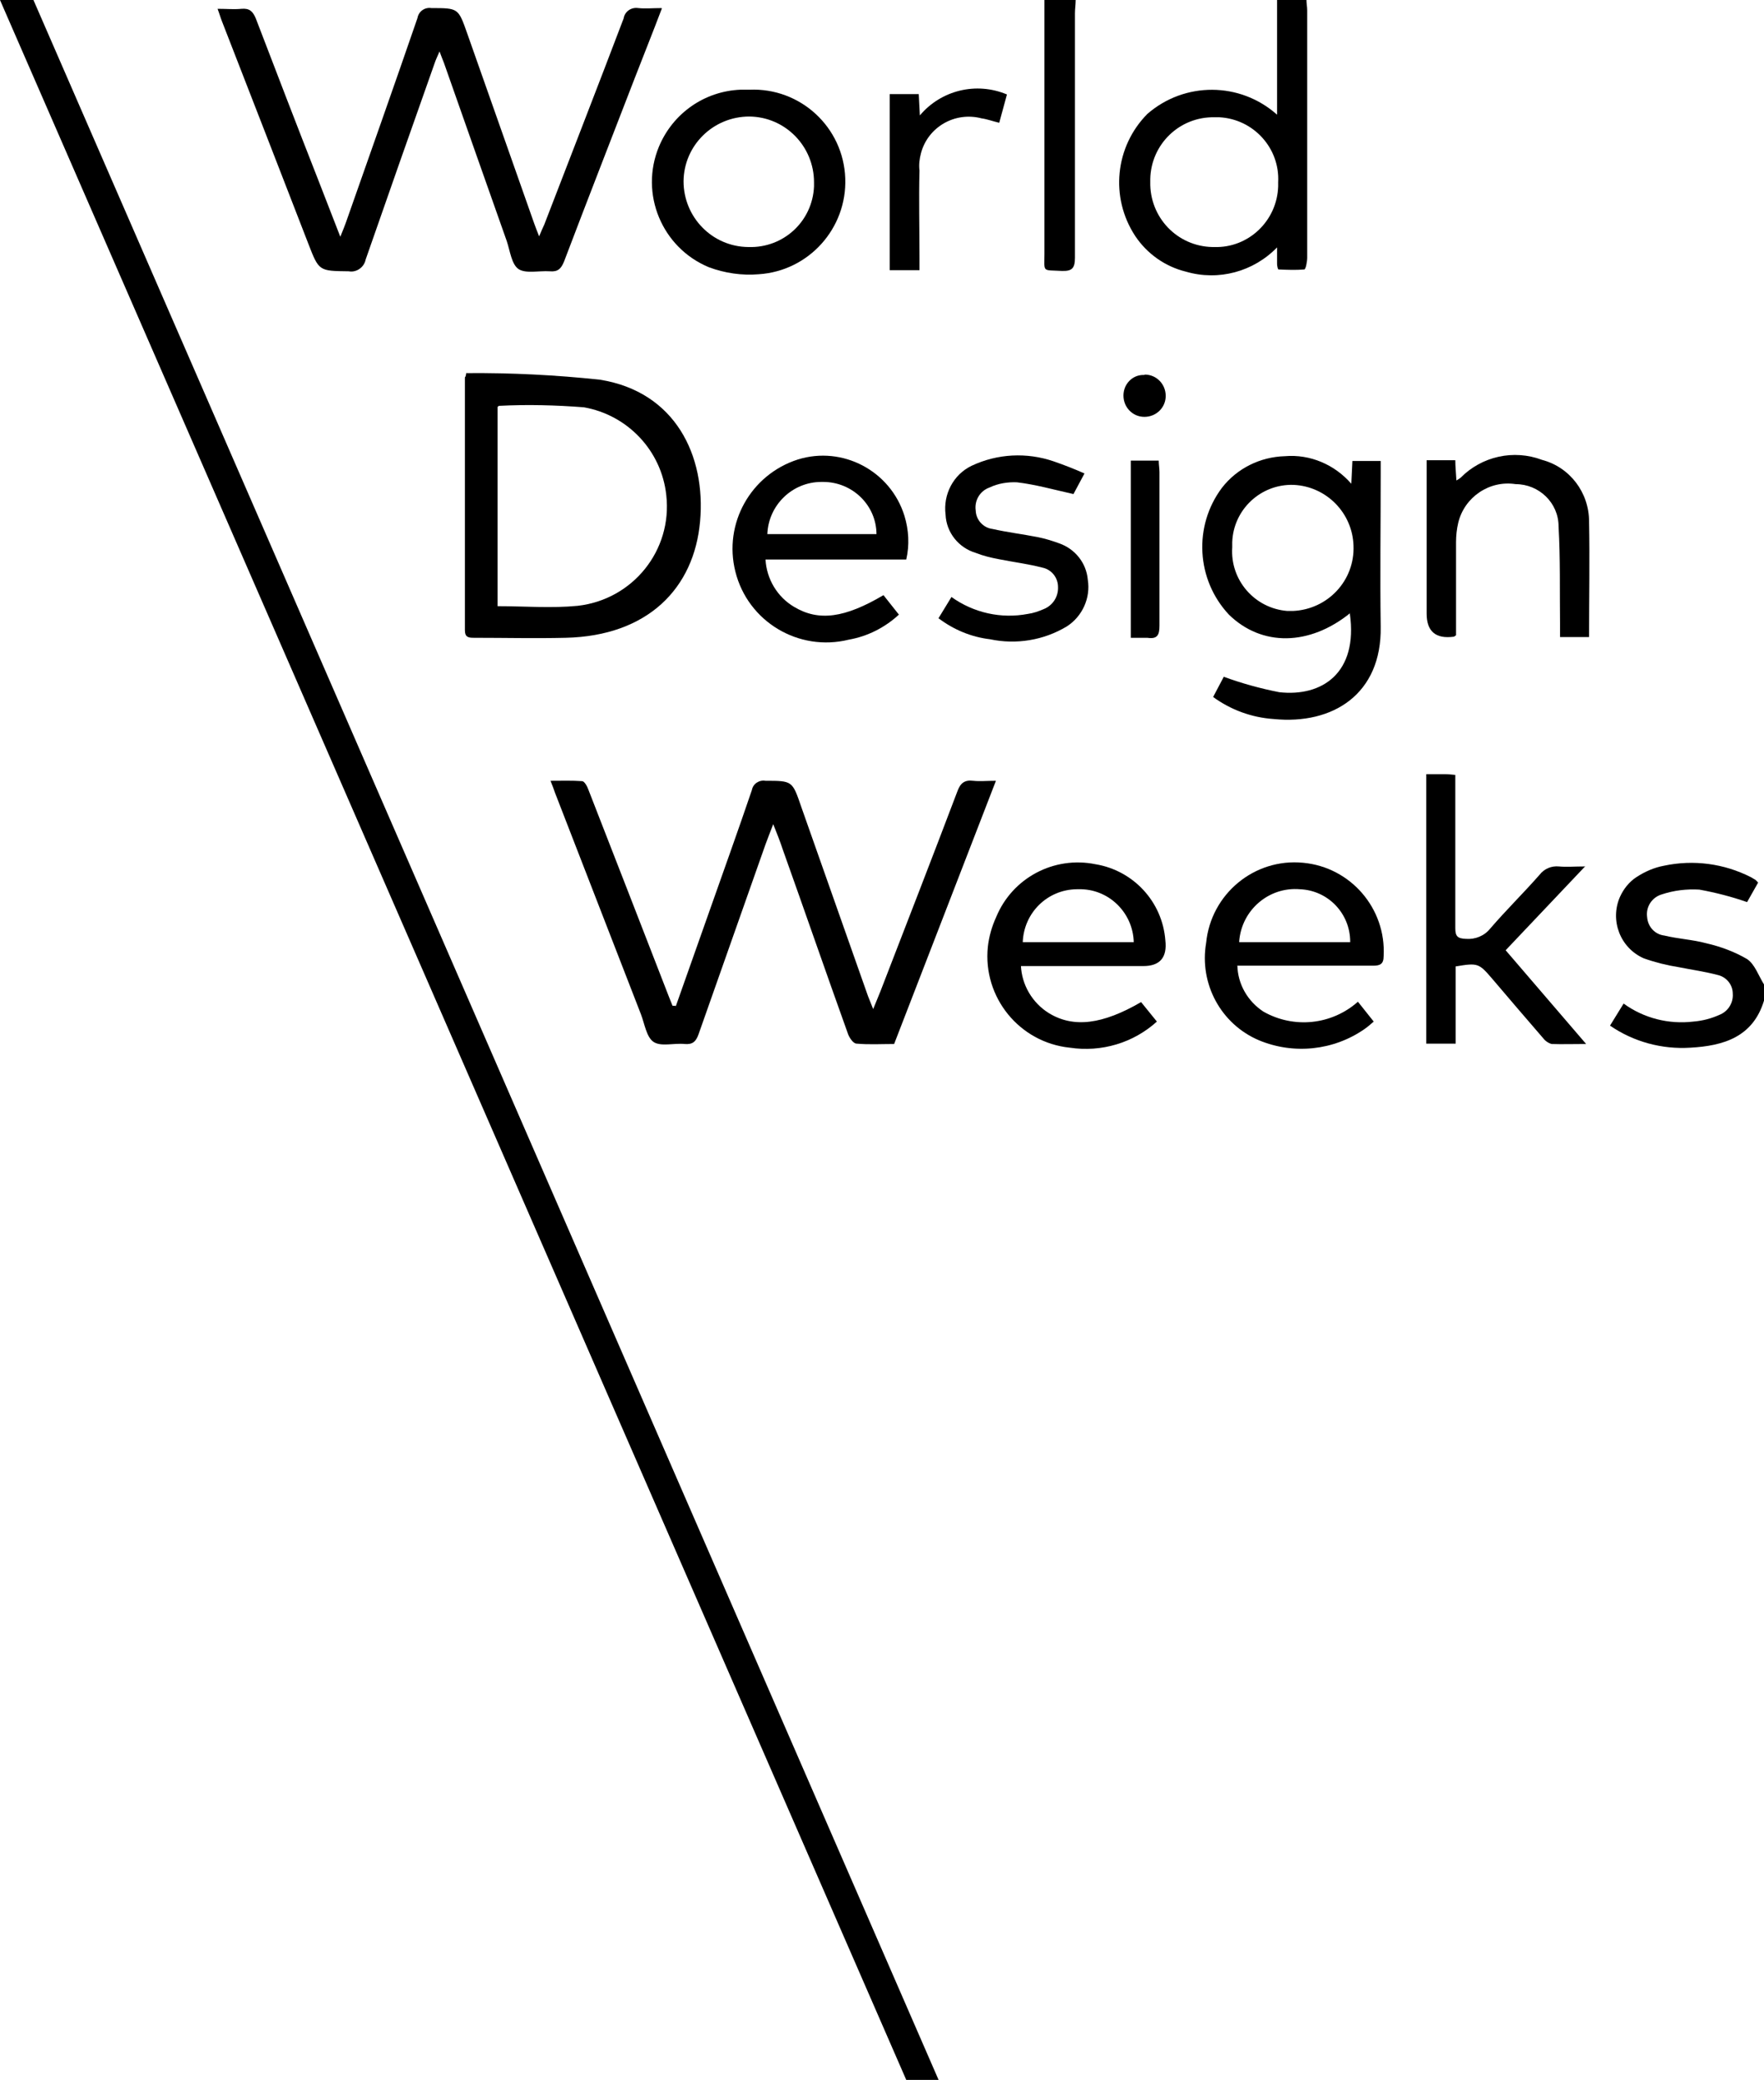
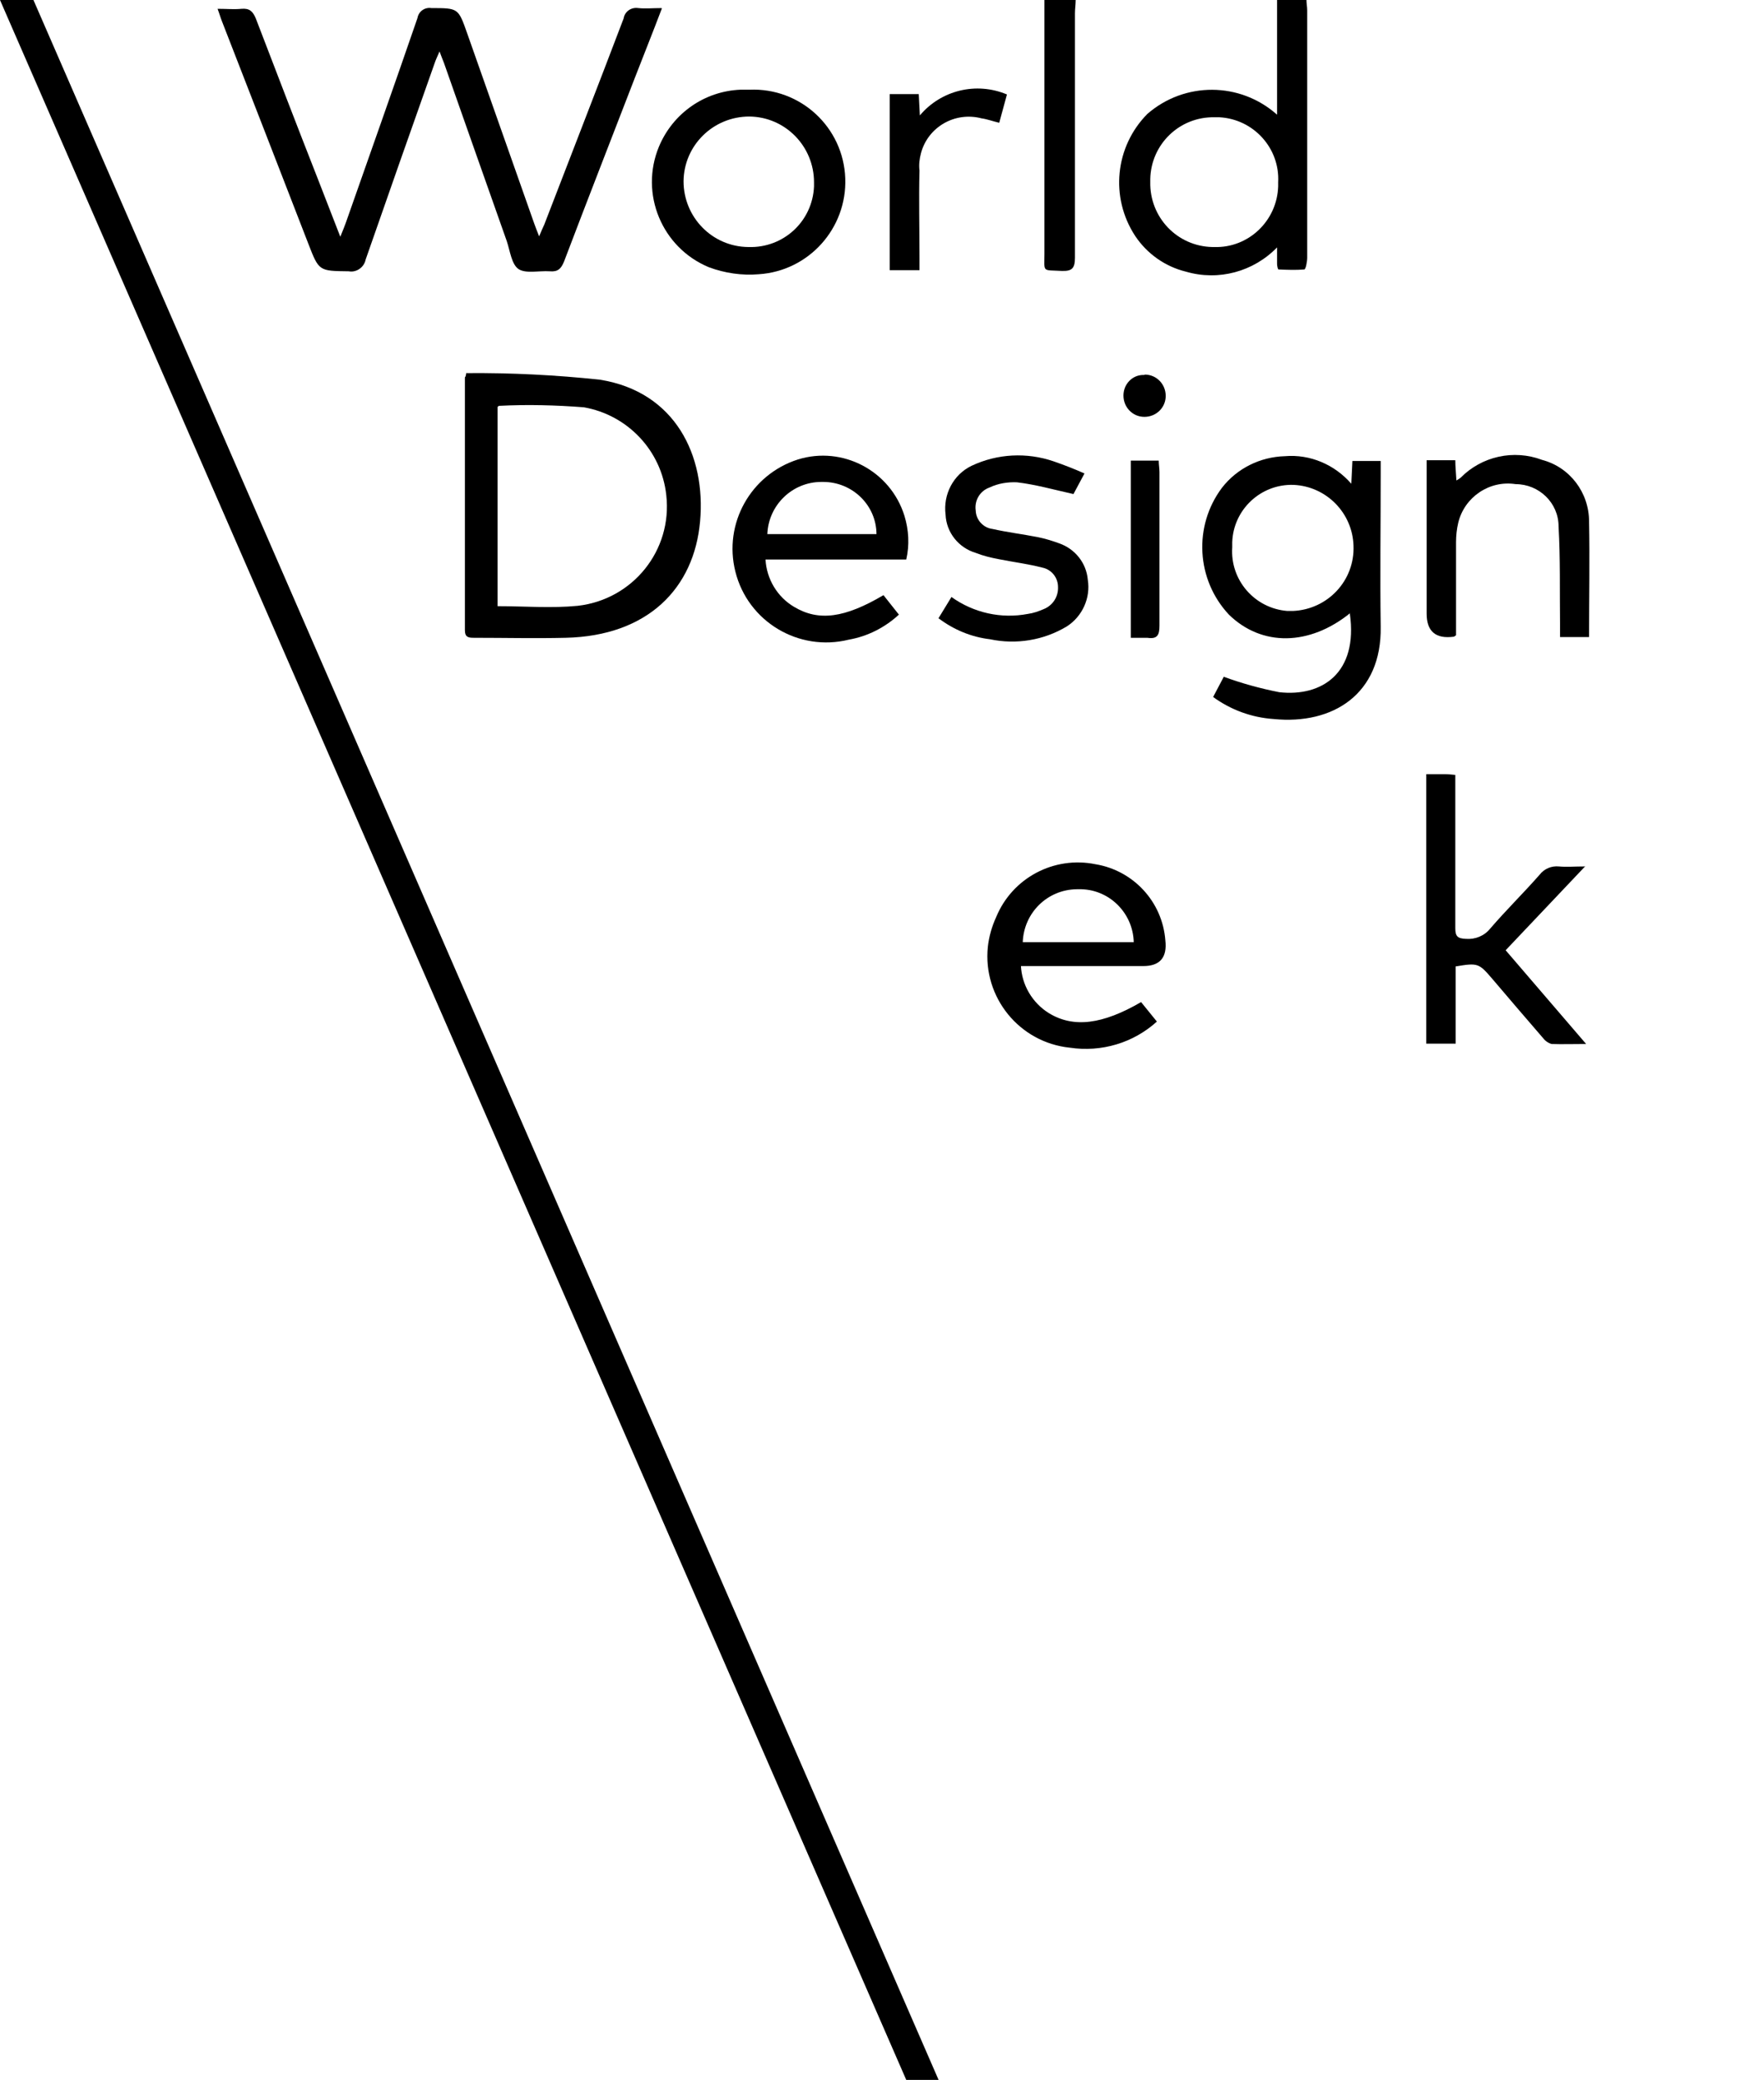
<svg xmlns="http://www.w3.org/2000/svg" id="Layer_1" viewBox="0 0 48 56.59">
  <g id="Group_16">
    <path id="Path_25" d="m35.55,0c0,.09.02.19.02.28v6.73c0,.11-.04.32-.08.32-.23.02-.46.01-.7,0-.02,0-.04-.1-.04-.15,0-.12,0-.24,0-.45-.64.66-1.59.92-2.48.66-.57-.14-1.06-.49-1.38-.97-.69-1.05-.55-2.43.33-3.32,1.01-.88,2.52-.88,3.53.02V0h.79Zm-.77,4.96c.05-.93-.67-1.72-1.6-1.77-.04,0-.08,0-.13,0-.95-.02-1.73.73-1.75,1.68,0,.03,0,.05,0,.08-.02.96.73,1.75,1.69,1.77.02,0,.03,0,.05,0,.93.03,1.71-.71,1.74-1.65,0-.04,0-.08,0-.12" />
-     <path id="Path_26" d="m48,27.22c-.3.99-1.1,1.23-2,1.28-.78.05-1.55-.16-2.19-.6l.37-.6c.55.4,1.23.57,1.9.49.24-.02.48-.08.7-.18.24-.09.39-.33.37-.58,0-.25-.18-.46-.42-.51-.34-.09-.7-.14-1.05-.21-.32-.05-.64-.13-.95-.24-.64-.28-.93-1.03-.65-1.67.1-.22.25-.41.45-.54.23-.15.48-.26.75-.31.8-.17,1.63-.06,2.36.31.04.02.08.05.12.07.03.02.05.05.08.08l-.3.53c-.43-.15-.86-.26-1.3-.34-.34-.02-.69.02-1.02.13-.27.08-.44.34-.4.62.02.26.21.47.47.5.37.09.77.11,1.14.21.39.09.77.23,1.11.43.21.14.31.45.46.69v.45Z" />
    <path id="Path_27" d="m29.27,0c0,.12-.02.24-.02.36,0,2.22,0,4.43,0,6.65,0,.29-.08.37-.36.36-.54-.03-.47.05-.47-.47,0-2.3,0-4.6,0-6.9h.85Z" />
-     <path id="Path_29" d="m18.39,27.37c.31-.88.62-1.75.93-2.63.38-1.08.77-2.16,1.14-3.25.03-.17.2-.28.37-.25.73,0,.73,0,.97.7.61,1.72,1.21,3.44,1.82,5.16.04.1.08.2.14.35.08-.2.14-.34.2-.49.7-1.81,1.4-3.61,2.09-5.43.08-.22.19-.32.43-.29.18.02.37,0,.62,0l-2.77,7.16c-.34,0-.69.02-1.02-.01-.09,0-.19-.15-.23-.25-.6-1.67-1.18-3.35-1.78-5.03-.07-.21-.15-.42-.26-.69-.09.23-.15.39-.21.55-.61,1.72-1.21,3.44-1.82,5.16-.07.2-.16.29-.38.27-.29-.03-.65.08-.85-.06-.19-.13-.24-.49-.34-.75-.78-2.01-1.56-4.02-2.34-6.03-.03-.09-.06-.17-.12-.32.31,0,.59-.01.86.01.06,0,.14.14.17.23.73,1.87,1.46,3.75,2.19,5.63.03.08.07.17.1.25h.07" />
    <path id="Path_30" d="m18.01.23c-.25.66-.5,1.28-.74,1.9-.64,1.66-1.29,3.32-1.92,4.98-.08.2-.17.29-.39.27-.29-.02-.65.07-.85-.06-.19-.13-.23-.49-.32-.76-.57-1.61-1.14-3.23-1.71-4.85-.03-.08-.07-.17-.12-.31-.06.14-.1.22-.13.31-.63,1.78-1.26,3.57-1.88,5.35-.04.21-.25.36-.46.32-.81-.01-.81,0-1.1-.75-.78-2.02-1.57-4.04-2.35-6.05-.04-.1-.07-.21-.12-.34.24,0,.45.02.65,0,.22-.02.31.07.39.26.56,1.46,1.12,2.92,1.69,4.37l.61,1.57c.07-.17.11-.27.15-.38.65-1.85,1.31-3.71,1.95-5.57.03-.18.2-.3.38-.27.73,0,.73,0,.97.68.61,1.73,1.22,3.46,1.83,5.19.03.09.07.18.13.34.07-.16.1-.24.14-.32.72-1.87,1.45-3.74,2.16-5.61.03-.19.21-.31.4-.28,0,0,0,0,0,0,.19.02.39,0,.63,0" />
    <path id="Path_31" d="m12.7,10.15c1.21-.01,2.42.05,3.63.18,2.05.33,2.88,2.07,2.72,3.85-.16,1.82-1.42,3.12-3.66,3.17-.83.02-1.66,0-2.49,0-.15,0-.25-.01-.25-.21,0-2.28,0-4.56,0-6.85,0-.02,0-.04.02-.05l.02-.1m.85,6.35c.74,0,1.47.06,2.18-.01,1.5-.17,2.58-1.51,2.41-3.01-.13-1.21-1.05-2.18-2.24-2.39-.77-.06-1.54-.08-2.31-.04-.01,0-.03.02-.04.03v5.42Z" />
    <path id="Path_32" d="m36.75,16.67c-1.12.91-2.42.92-3.31.05-.89-.95-.97-2.41-.19-3.45.41-.53,1.04-.84,1.71-.86.69-.06,1.36.23,1.81.75l.03-.62h.77v.32c0,1.4-.02,2.79,0,4.19.03,1.83-1.3,2.67-2.91,2.51-.6-.04-1.17-.25-1.65-.6l.29-.55c.49.18,1,.32,1.51.42,1.16.13,2.15-.52,1.92-2.14m-3.2-1.8c-.06.89.61,1.66,1.5,1.73.05,0,.1,0,.15,0,.95-.04,1.69-.83,1.65-1.78-.03-.89-.74-1.61-1.63-1.65-.89-.03-1.64.67-1.67,1.56,0,.05,0,.1,0,.15" />
    <path id="Path_33" d="m43.14,23.56l-2.17,2.29,2.19,2.55c-.36,0-.65.01-.94,0-.1-.03-.18-.09-.24-.17-.46-.53-.92-1.07-1.38-1.61-.36-.42-.39-.43-.99-.33v2.1h-.8v-7.33h.52c.08,0,.16.01.27.02v.32c0,1.28,0,2.56,0,3.85,0,.23.07.28.29.29.25.02.5-.08.66-.28.43-.5.9-.96,1.34-1.46.13-.17.33-.25.53-.23.21.02.41,0,.7,0" />
-     <path id="Path_34" d="m33.67,26.26c.01.51.28.98.71,1.26.83.47,1.86.36,2.57-.27l.43.54c-.08.07-.17.15-.26.21-.84.58-1.92.69-2.86.3-1.04-.44-1.63-1.54-1.44-2.65.13-1.33,1.31-2.31,2.64-2.18,1.29.12,2.26,1.24,2.19,2.54,0,.22-.1.26-.29.26-1.1,0-2.21,0-3.31,0h-.37m3.06-.65c0-.77-.6-1.4-1.37-1.43-.84-.07-1.58.56-1.65,1.41,0,0,0,.02,0,.03h3.02Z" />
    <path id="Path_35" d="m27.78,26.26c.02.53.31,1.02.76,1.3.67.41,1.46.31,2.51-.3l.43.53c-.64.58-1.51.84-2.37.71-1.37-.14-2.37-1.37-2.23-2.74.03-.28.11-.56.23-.82.44-1.06,1.57-1.66,2.7-1.43,1.03.17,1.82,1.02,1.9,2.07q.08.7-.6.7h-3.33m3.07-.65c-.02-.81-.69-1.46-1.5-1.44-.02,0-.04,0-.05,0-.8.01-1.44.64-1.47,1.44h3.02Z" />
    <path id="Path_36" d="m24.65,15.22h-3.82c.03.53.32,1.02.78,1.29.67.4,1.38.3,2.43-.32l.42.53c-.38.35-.85.59-1.36.68-1.37.34-2.75-.49-3.09-1.85-.33-1.31.42-2.64,1.7-3.05,1.22-.38,2.52.31,2.9,1.53.12.39.14.8.05,1.19m-.81-.68c0-.8-.66-1.43-1.45-1.43-.02,0-.04,0-.05,0-.79,0-1.44.63-1.47,1.42h2.98Z" />
    <path id="Path_37" d="m20.39,2.44c1.39-.06,2.56,1.02,2.61,2.41.05,1.36-.99,2.52-2.35,2.61-.46.04-.93-.03-1.36-.19-1.28-.53-1.89-2-1.36-3.28.38-.91,1.24-1.51,2.22-1.55h.23m1.77,2.52c0-.98-.78-1.78-1.76-1.79-.98,0-1.78.78-1.79,1.76,0,.98.78,1.78,1.76,1.79,0,0,0,0,.01,0,.95.03,1.74-.7,1.78-1.65,0-.04,0-.08,0-.11" />
    <path id="Path_38" d="m43.24,17.33h-.79v-.38c-.01-.88.01-1.75-.04-2.63,0-.64-.53-1.15-1.17-1.15-.71-.11-1.39.35-1.56,1.05-.04.17-.06.35-.06.53,0,.75,0,1.51,0,2.26v.27s-.05.04-.06.04q-.74.1-.74-.63v-4.17h.78c0,.17.02.34.03.55.04-.02.08-.05.11-.07.58-.59,1.45-.78,2.22-.49.76.2,1.28.89,1.28,1.68.02,1.04,0,2.07,0,3.14" />
    <path id="Path_39" d="m25.53,16.83l.36-.59c.6.43,1.35.6,2.08.46.15-.02.29-.07.43-.13.25-.1.4-.34.39-.6,0-.26-.18-.48-.43-.53-.39-.1-.79-.15-1.19-.23-.21-.04-.42-.09-.62-.17-.47-.14-.8-.56-.82-1.04-.07-.55.21-1.09.71-1.33.7-.33,1.5-.37,2.23-.12.29.1.57.21.84.33l-.3.56c-.54-.12-1.03-.26-1.54-.32-.25-.01-.51.03-.74.14-.26.09-.42.35-.38.63.01.26.21.47.46.5.4.09.81.14,1.22.22.2.04.4.1.59.17.43.15.74.53.78.99.08.5-.15,1-.57,1.27-.63.38-1.38.5-2.09.35-.51-.06-.99-.26-1.4-.57" />
    <path id="Path_40" d="m25.02,7.35h-.81V2.56h.79l.03.58c.58-.69,1.54-.92,2.37-.57l-.21.77c-.17-.04-.33-.1-.48-.12-.72-.19-1.46.23-1.65.95-.04.15-.06.31-.04.47-.02.79,0,1.58,0,2.37v.33" />
    <path id="Path_41" d="m30.77,12.53h.76c0,.11.02.21.02.31,0,1.39,0,2.79,0,4.18,0,.26-.06.37-.33.33-.15,0-.3,0-.45,0v-4.83Z" />
    <path id="Path_42" d="m31.15,10.19c.32,0,.57.26.57.58,0,.32-.26.57-.58.57-.32,0-.57-.26-.57-.58,0,0,0,0,0,0,0-.31.24-.56.54-.56.01,0,.02,0,.03,0" />
    <path id="Path_28" d="m0,0h.91l24.63,56.58h-.88S0,0,0,0Z" />
  </g>
</svg>